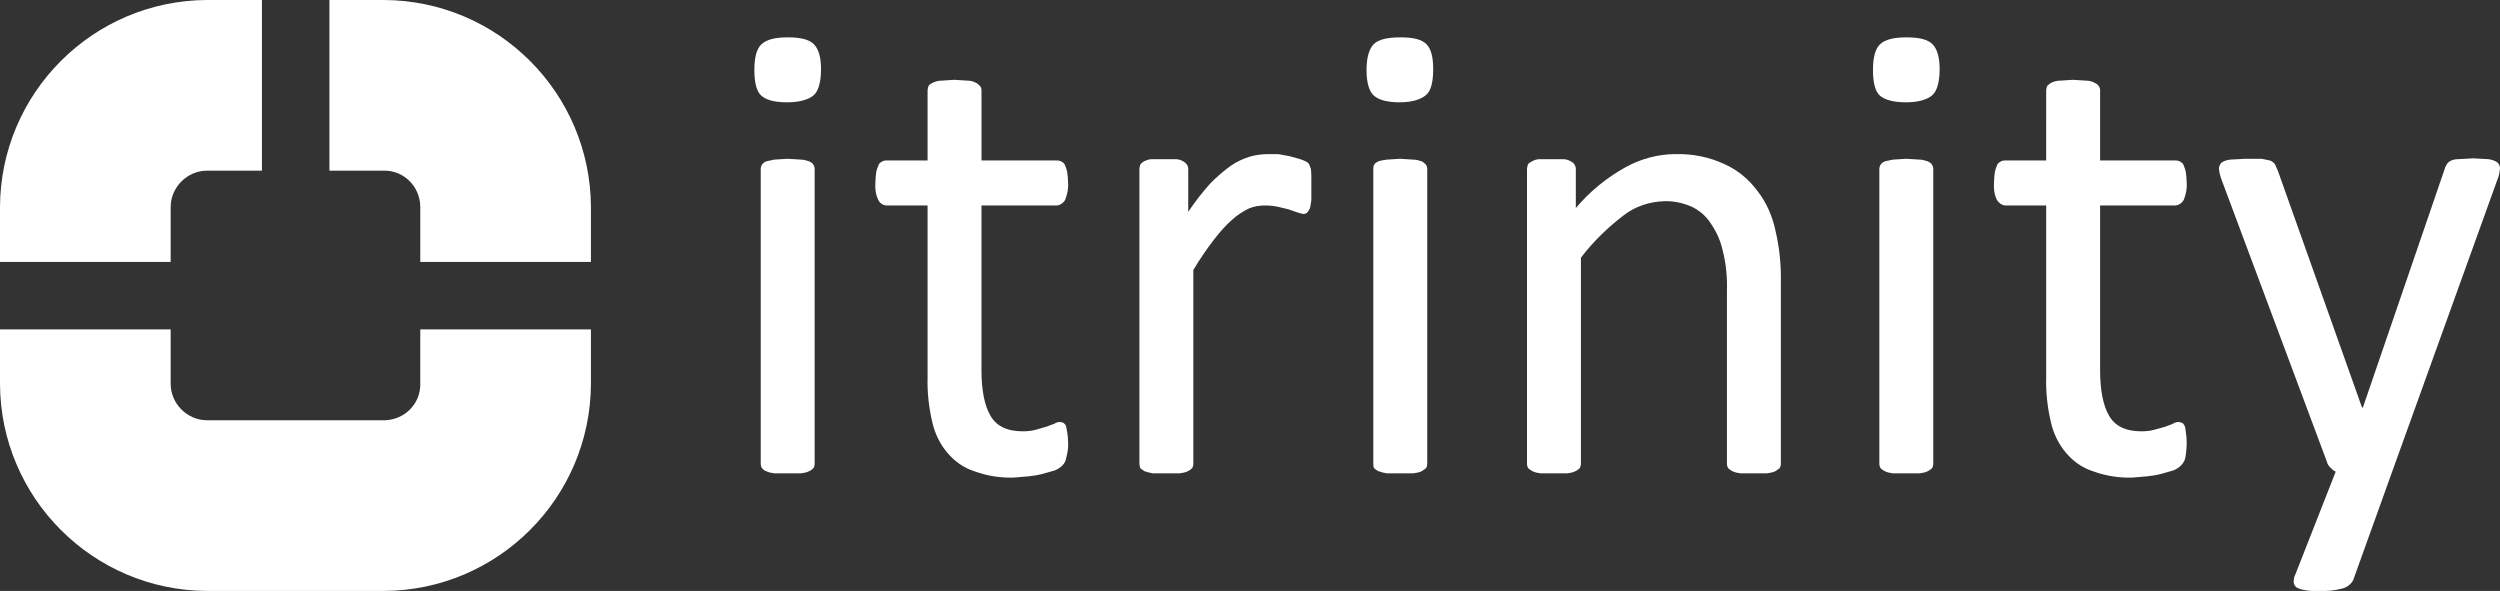
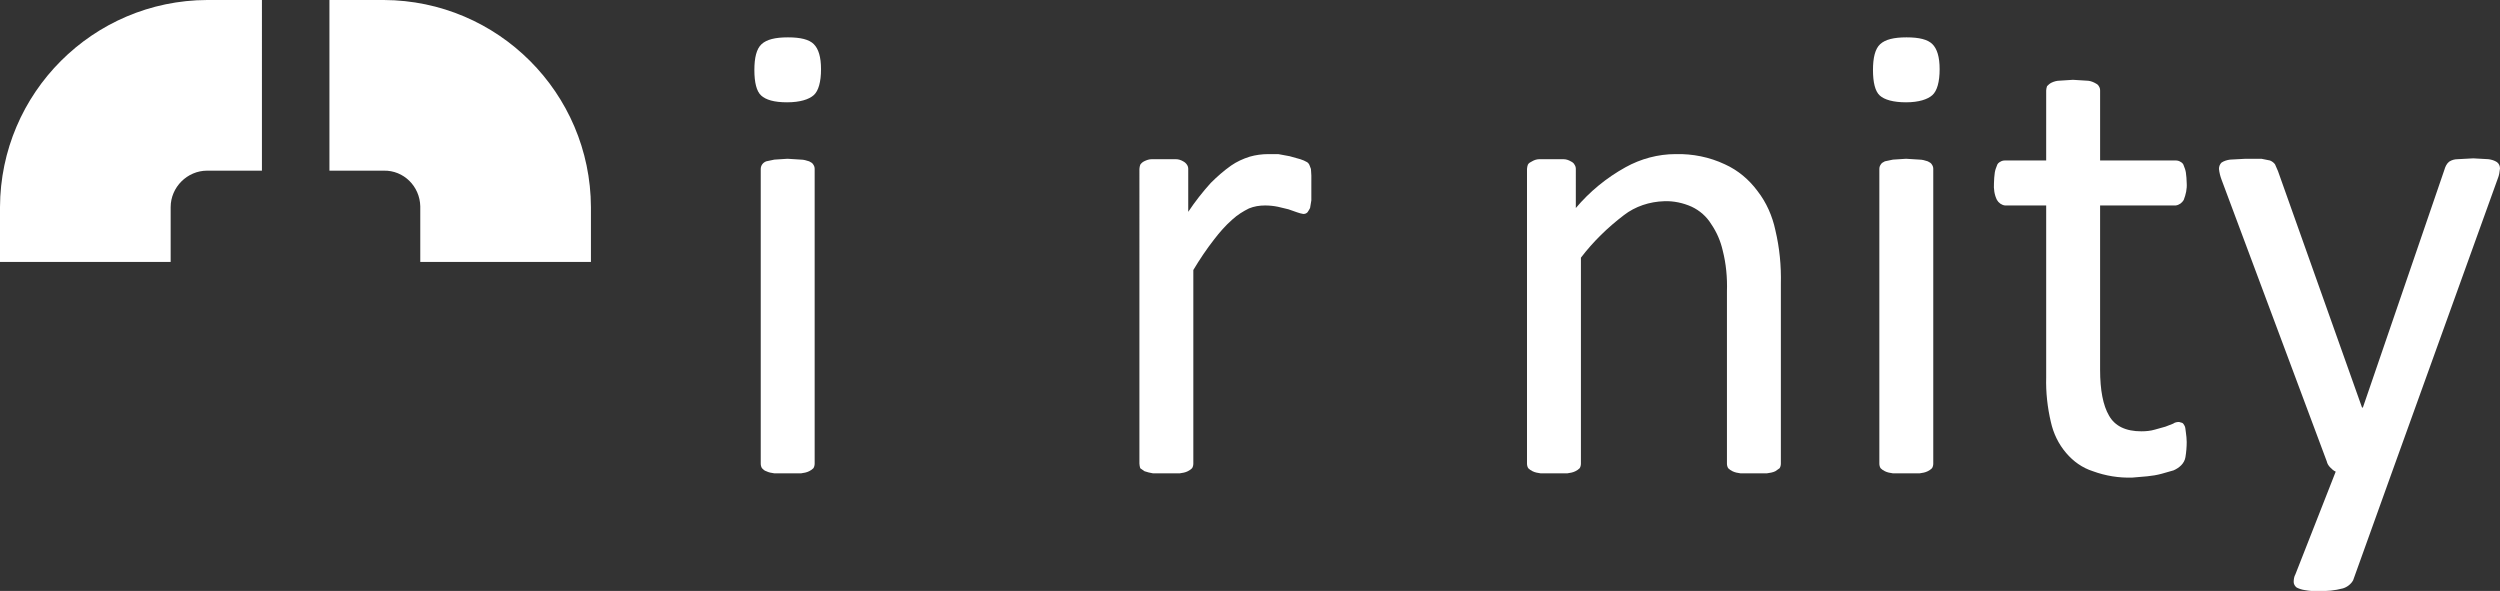
<svg xmlns="http://www.w3.org/2000/svg" version="1.1" id="Layer_1" x="0px" y="0px" viewBox="0 0 588.9 139.2" style="enable-background:new 0 0 588.9 139.2;" xml:space="preserve">
  <rect x="0" y="0" width="588.9" height="139.2" fill="#333333" stroke="none" />
  <style type="text/css">
	.st0{fill:#FFFFFF;}
</style>
  <path class="st0" d="M40.2,48.8c0-4.7,3.9-8.6,8.6-8.6h0h12.9V0H48.8C21.9,0.1,0.1,21.9,0,48.8v12.9h40.2V48.8z" />
  <path class="st0" d="M90.4,0H77.6v40.2h12.8c4.7-0.1,8.5,3.7,8.6,8.4c0,0.1,0,0.1,0,0.2v12.9h40.2V48.8C139.1,21.9,117.3,0.1,90.4,0  z" />
-   <path class="st0" d="M99,90.4c0.1,4.7-3.7,8.5-8.4,8.6c-0.1,0-0.1,0-0.2,0H48.8c-4.7,0-8.6-3.9-8.6-8.6V77.6H0v12.8  c0.1,26.9,21.9,48.7,48.8,48.8h41.6c26.9-0.1,48.7-21.9,48.8-48.8V77.6H99V90.4z" />
  <path class="st0" d="M193.4,16.3c0,3-0.6,5.1-1.7,6.1s-3.2,1.7-6.3,1.7s-5-0.6-6.1-1.6s-1.6-3.1-1.6-6s0.5-5,1.7-6.1  s3.2-1.6,6.2-1.6s5,0.5,6.1,1.6S193.4,13.4,193.4,16.3z M191.9,109.2c0,0.4-0.1,0.8-0.3,1.1c-0.3,0.3-0.6,0.5-1,0.7  c-0.6,0.3-1.2,0.4-1.9,0.5h-6.3c-0.7-0.1-1.3-0.2-1.9-0.5c-0.4-0.1-0.7-0.4-1-0.7c-0.2-0.3-0.3-0.7-0.3-1.1V39.8  c0-0.8,0.5-1.5,1.3-1.8l1.9-0.4l3.1-0.2l3.2,0.2c0.6,0,1.3,0.2,1.9,0.4c0.4,0.2,0.8,0.4,1,0.8c0.2,0.3,0.3,0.6,0.3,1V109.2z" />
-   <path class="st0" d="M251.6,104.1c0.1,1.2-0.1,2.4-0.4,3.6c-0.1,0.7-0.4,1.4-0.9,1.9c-0.5,0.5-1.1,0.9-1.8,1.2l-2.8,0.8  c-1.1,0.3-2.3,0.5-3.4,0.6l-3.5,0.3c-3.2,0.1-6.3-0.4-9.3-1.5c-2.5-0.8-4.6-2.3-6.3-4.3c-1.8-2.1-3-4.6-3.6-7.3  c-0.8-3.4-1.2-7-1.1-10.5V48.4h-9.8c-0.8-0.1-1.5-0.6-1.8-1.3c-0.6-1.2-0.8-2.6-0.7-4c0-0.8,0.1-1.7,0.2-2.5  c0.1-0.6,0.3-1.1,0.5-1.6c0.1-0.4,0.4-0.7,0.8-0.9c0.3-0.2,0.7-0.3,1.1-0.3h9.7V21.3c0-0.3,0.1-0.7,0.2-1c0.2-0.4,0.6-0.6,1-0.8  c0.6-0.3,1.3-0.5,2-0.5l3.1-0.2L228,19c0.7,0,1.3,0.2,1.9,0.5c0.4,0.2,0.7,0.5,1,0.8c0.2,0.3,0.3,0.6,0.3,1v16.5H249  c0.4,0,0.8,0.1,1.1,0.3c0.4,0.2,0.7,0.5,0.8,0.9c0.2,0.5,0.4,1,0.5,1.6c0.1,0.8,0.2,1.7,0.2,2.5c0.1,1.4-0.2,2.7-0.7,4  c-0.4,0.7-1.1,1.2-1.9,1.3h-17.8v38.7c0,4.8,0.7,8.4,2.1,10.8c1.4,2.5,4,3.7,7.6,3.7c1.1,0,2.2-0.1,3.2-0.4l2.4-0.7l1.9-0.7  c0.4-0.3,0.9-0.4,1.4-0.4l0.7,0.2c0.2,0.2,0.5,0.4,0.6,0.7c0.1,0.4,0.2,0.9,0.3,1.5C251.5,102.6,251.6,103.3,251.6,104.1z" />
  <path class="st0" d="M308.9,44.3v2.9c-0.1,0.6-0.2,1.2-0.3,1.8c-0.2,0.4-0.4,0.7-0.6,1c-0.3,0.3-0.6,0.4-1,0.4  c-0.5-0.1-1-0.2-1.5-0.4l-2-0.7l-2.5-0.6c-1-0.2-2-0.3-3-0.3c-1.3,0-2.6,0.2-3.8,0.7c-1.4,0.7-2.7,1.5-3.9,2.6c-1.6,1.4-3,3-4.3,4.7  c-1.8,2.3-3.4,4.7-4.9,7.2v45.6c0,0.4-0.1,0.8-0.3,1.1c-0.3,0.3-0.6,0.5-1,0.7c-0.6,0.3-1.2,0.4-1.9,0.5h-6.3  c-0.7-0.1-1.4-0.3-2-0.5l-1-0.7c-0.1-0.4-0.2-0.7-0.2-1.1V39.8c0-0.3,0.1-0.7,0.2-1c0.2-0.3,0.5-0.6,0.9-0.8  c0.6-0.3,1.2-0.5,1.8-0.5h5.7c0.6,0,1.2,0.2,1.7,0.5c0.4,0.2,0.7,0.5,0.9,0.8c0.2,0.3,0.3,0.6,0.3,1v10.1c1.6-2.4,3.4-4.7,5.3-6.8  c1.5-1.5,3.1-2.9,4.8-4.1c1.3-0.9,2.8-1.6,4.4-2.1c1.4-0.4,2.9-0.6,4.4-0.6h2.3l2.7,0.5l2.5,0.7c0.6,0.2,1.1,0.4,1.6,0.7  c0.3,0.2,0.5,0.5,0.6,0.8l0.3,0.8c0,0.4,0.1,0.9,0.1,1.6V44.3z" />
-   <path class="st0" d="M337.6,16.3c0,3-0.5,5.1-1.7,6.1s-3.2,1.7-6.2,1.7s-5-0.6-6.1-1.6s-1.7-3.1-1.7-6s0.6-5,1.7-6.1  s3.2-1.6,6.3-1.6s5,0.5,6.1,1.6S337.6,13.4,337.6,16.3z M336.2,109.2c0,0.4-0.1,0.8-0.3,1.1l-1,0.7c-0.6,0.3-1.3,0.4-2,0.5h-6.2  c-0.7-0.1-1.4-0.3-2-0.5c-0.4-0.2-0.7-0.4-1-0.7c-0.2-0.3-0.2-0.7-0.2-1.1V39.8c0-0.3,0-0.7,0.2-1c0.2-0.4,0.6-0.6,1-0.8  c0.6-0.2,1.3-0.3,2-0.4l3.1-0.2l3.1,0.2c0.7,0,1.4,0.2,2,0.4c0.4,0.2,0.7,0.5,1,0.8c0.2,0.3,0.3,0.6,0.3,1V109.2z" />
  <path class="st0" d="M419.5,109.2c0,0.4-0.1,0.8-0.3,1.1l-1,0.7c-0.6,0.3-1.3,0.4-2,0.5H410c-0.7-0.1-1.3-0.2-1.9-0.5  c-0.4-0.2-0.7-0.4-1-0.7c-0.2-0.3-0.3-0.7-0.3-1.1V68.6c0.1-3.2-0.2-6.5-1-9.6c-0.5-2.2-1.4-4.3-2.7-6.2c-1.1-1.8-2.7-3.2-4.6-4.1  c-2-0.9-4.3-1.4-6.5-1.3c-3.4,0.1-6.8,1.2-9.5,3.3c-3.8,2.9-7.2,6.2-10.1,10v48.5c0,0.4-0.1,0.8-0.3,1.1c-0.3,0.3-0.6,0.5-1,0.7  c-0.6,0.3-1.2,0.4-1.9,0.5h-6.3c-0.7-0.1-1.3-0.2-1.9-0.5c-0.4-0.2-0.7-0.4-1-0.7c-0.2-0.3-0.3-0.7-0.3-1.1V39.8  c0-0.3,0.1-0.7,0.2-1c0.2-0.4,0.6-0.6,1-0.8c0.5-0.3,1.1-0.5,1.7-0.5h5.7c0.6,0,1.2,0.2,1.7,0.5c0.4,0.2,0.7,0.4,0.9,0.8  c0.2,0.3,0.3,0.6,0.3,1V49c3.3-3.9,7.2-7.1,11.7-9.6c3.6-2,7.7-3.1,11.8-3.1c4-0.1,8,0.7,11.6,2.4c3.1,1.4,5.7,3.6,7.7,6.3  c2.1,2.7,3.5,5.9,4.2,9.2c1,4.2,1.4,8.4,1.3,12.7V109.2z" />
  <path class="st0" d="M456.9,16.3c0,3-0.6,5.1-1.7,6.1s-3.2,1.7-6.2,1.7s-5.1-0.6-6.2-1.6s-1.6-3.1-1.6-6s0.5-5,1.7-6.1  s3.2-1.6,6.2-1.6s5,0.5,6.1,1.6S456.9,13.4,456.9,16.3z M455.4,109.2c0,0.4-0.1,0.8-0.3,1.1c-0.3,0.3-0.6,0.5-1,0.7  c-0.6,0.3-1.2,0.4-1.9,0.5h-6.3c-0.7-0.1-1.3-0.2-1.9-0.5c-0.4-0.2-0.7-0.4-1-0.7c-0.2-0.3-0.3-0.7-0.3-1.1V39.8  c0-0.4,0.1-0.7,0.3-1c0.2-0.4,0.6-0.6,1-0.8l1.9-0.4l3.1-0.2l3.2,0.2c0.6,0,1.3,0.2,1.9,0.4c0.4,0.2,0.8,0.4,1,0.8  c0.2,0.3,0.3,0.6,0.3,1L455.4,109.2z" />
  <path class="st0" d="M515.1,104.1c0,1.2-0.1,2.4-0.3,3.6c-0.1,0.7-0.5,1.4-1,1.9c-0.5,0.5-1.1,0.9-1.8,1.2l-2.8,0.8  c-1.1,0.3-2.3,0.5-3.4,0.6l-3.5,0.3c-3.2,0.1-6.3-0.4-9.3-1.5c-2.5-0.8-4.6-2.3-6.3-4.3c-1.8-2.1-3-4.6-3.6-7.3  c-0.8-3.4-1.2-7-1.1-10.5V48.4h-9.7c-0.8-0.1-1.5-0.6-1.9-1.3c-0.6-1.2-0.8-2.6-0.7-4c0-0.8,0.1-1.7,0.2-2.5  c0.1-0.6,0.3-1.1,0.5-1.6c0.1-0.4,0.4-0.7,0.8-0.9c0.3-0.2,0.7-0.3,1.1-0.3h9.7V21.3c0-0.3,0.1-0.7,0.2-1c0.3-0.3,0.6-0.6,1-0.8  c0.6-0.3,1.3-0.5,2-0.5l3.1-0.2l3.2,0.2c0.7,0,1.3,0.2,1.9,0.5c0.4,0.2,0.8,0.4,1,0.8c0.2,0.3,0.3,0.6,0.3,1v16.5h17.8  c0.4,0,0.8,0.1,1.1,0.3c0.4,0.2,0.7,0.5,0.8,0.9c0.2,0.5,0.4,1,0.5,1.6c0.1,0.8,0.2,1.7,0.2,2.5c0.1,1.4-0.2,2.7-0.7,4  c-0.4,0.7-1.1,1.2-1.9,1.3h-17.8v38.7c0,4.8,0.7,8.4,2.1,10.8c1.4,2.5,4,3.7,7.6,3.7c1.1,0,2.2-0.1,3.2-0.4l2.5-0.7l1.8-0.7  c0.4-0.3,0.9-0.4,1.4-0.4l0.7,0.2c0.3,0.1,0.4,0.4,0.6,0.7s0.2,0.9,0.3,1.5C515,102.6,515.1,103.3,515.1,104.1z" />
  <path class="st0" d="M563.5,111.1l-9.2,25.6c-0.5,0.9-1.4,1.6-2.4,1.9c-1.9,0.5-3.8,0.7-5.7,0.6c-1.1,0.1-2.2,0-3.3-0.2  c-0.7-0.1-1.3-0.3-1.9-0.6c-0.4-0.3-0.7-0.8-0.7-1.3c0-0.6,0.1-1.3,0.4-1.8l9.5-24.2c-0.5-0.2-0.9-0.6-1.3-1  c-0.4-0.4-0.7-0.9-0.8-1.4l-24.8-66.4c-0.3-0.8-0.5-1.6-0.6-2.5c0-0.6,0.2-1.1,0.6-1.5c0.6-0.4,1.3-0.6,2-0.7l3.7-0.2h3.7l2,0.4  c0.5,0.2,0.9,0.5,1.2,0.9l0.7,1.6L556.4,96h0.2l19.2-56c0.2-0.7,0.5-1.4,1.1-1.9c0.6-0.4,1.3-0.6,2-0.6l3.7-0.2l3.6,0.2  c0.7,0.1,1.4,0.3,2,0.7c0.5,0.4,0.7,0.9,0.7,1.5c-0.1,0.8-0.2,1.6-0.5,2.3L563.5,111.1z" />
</svg>